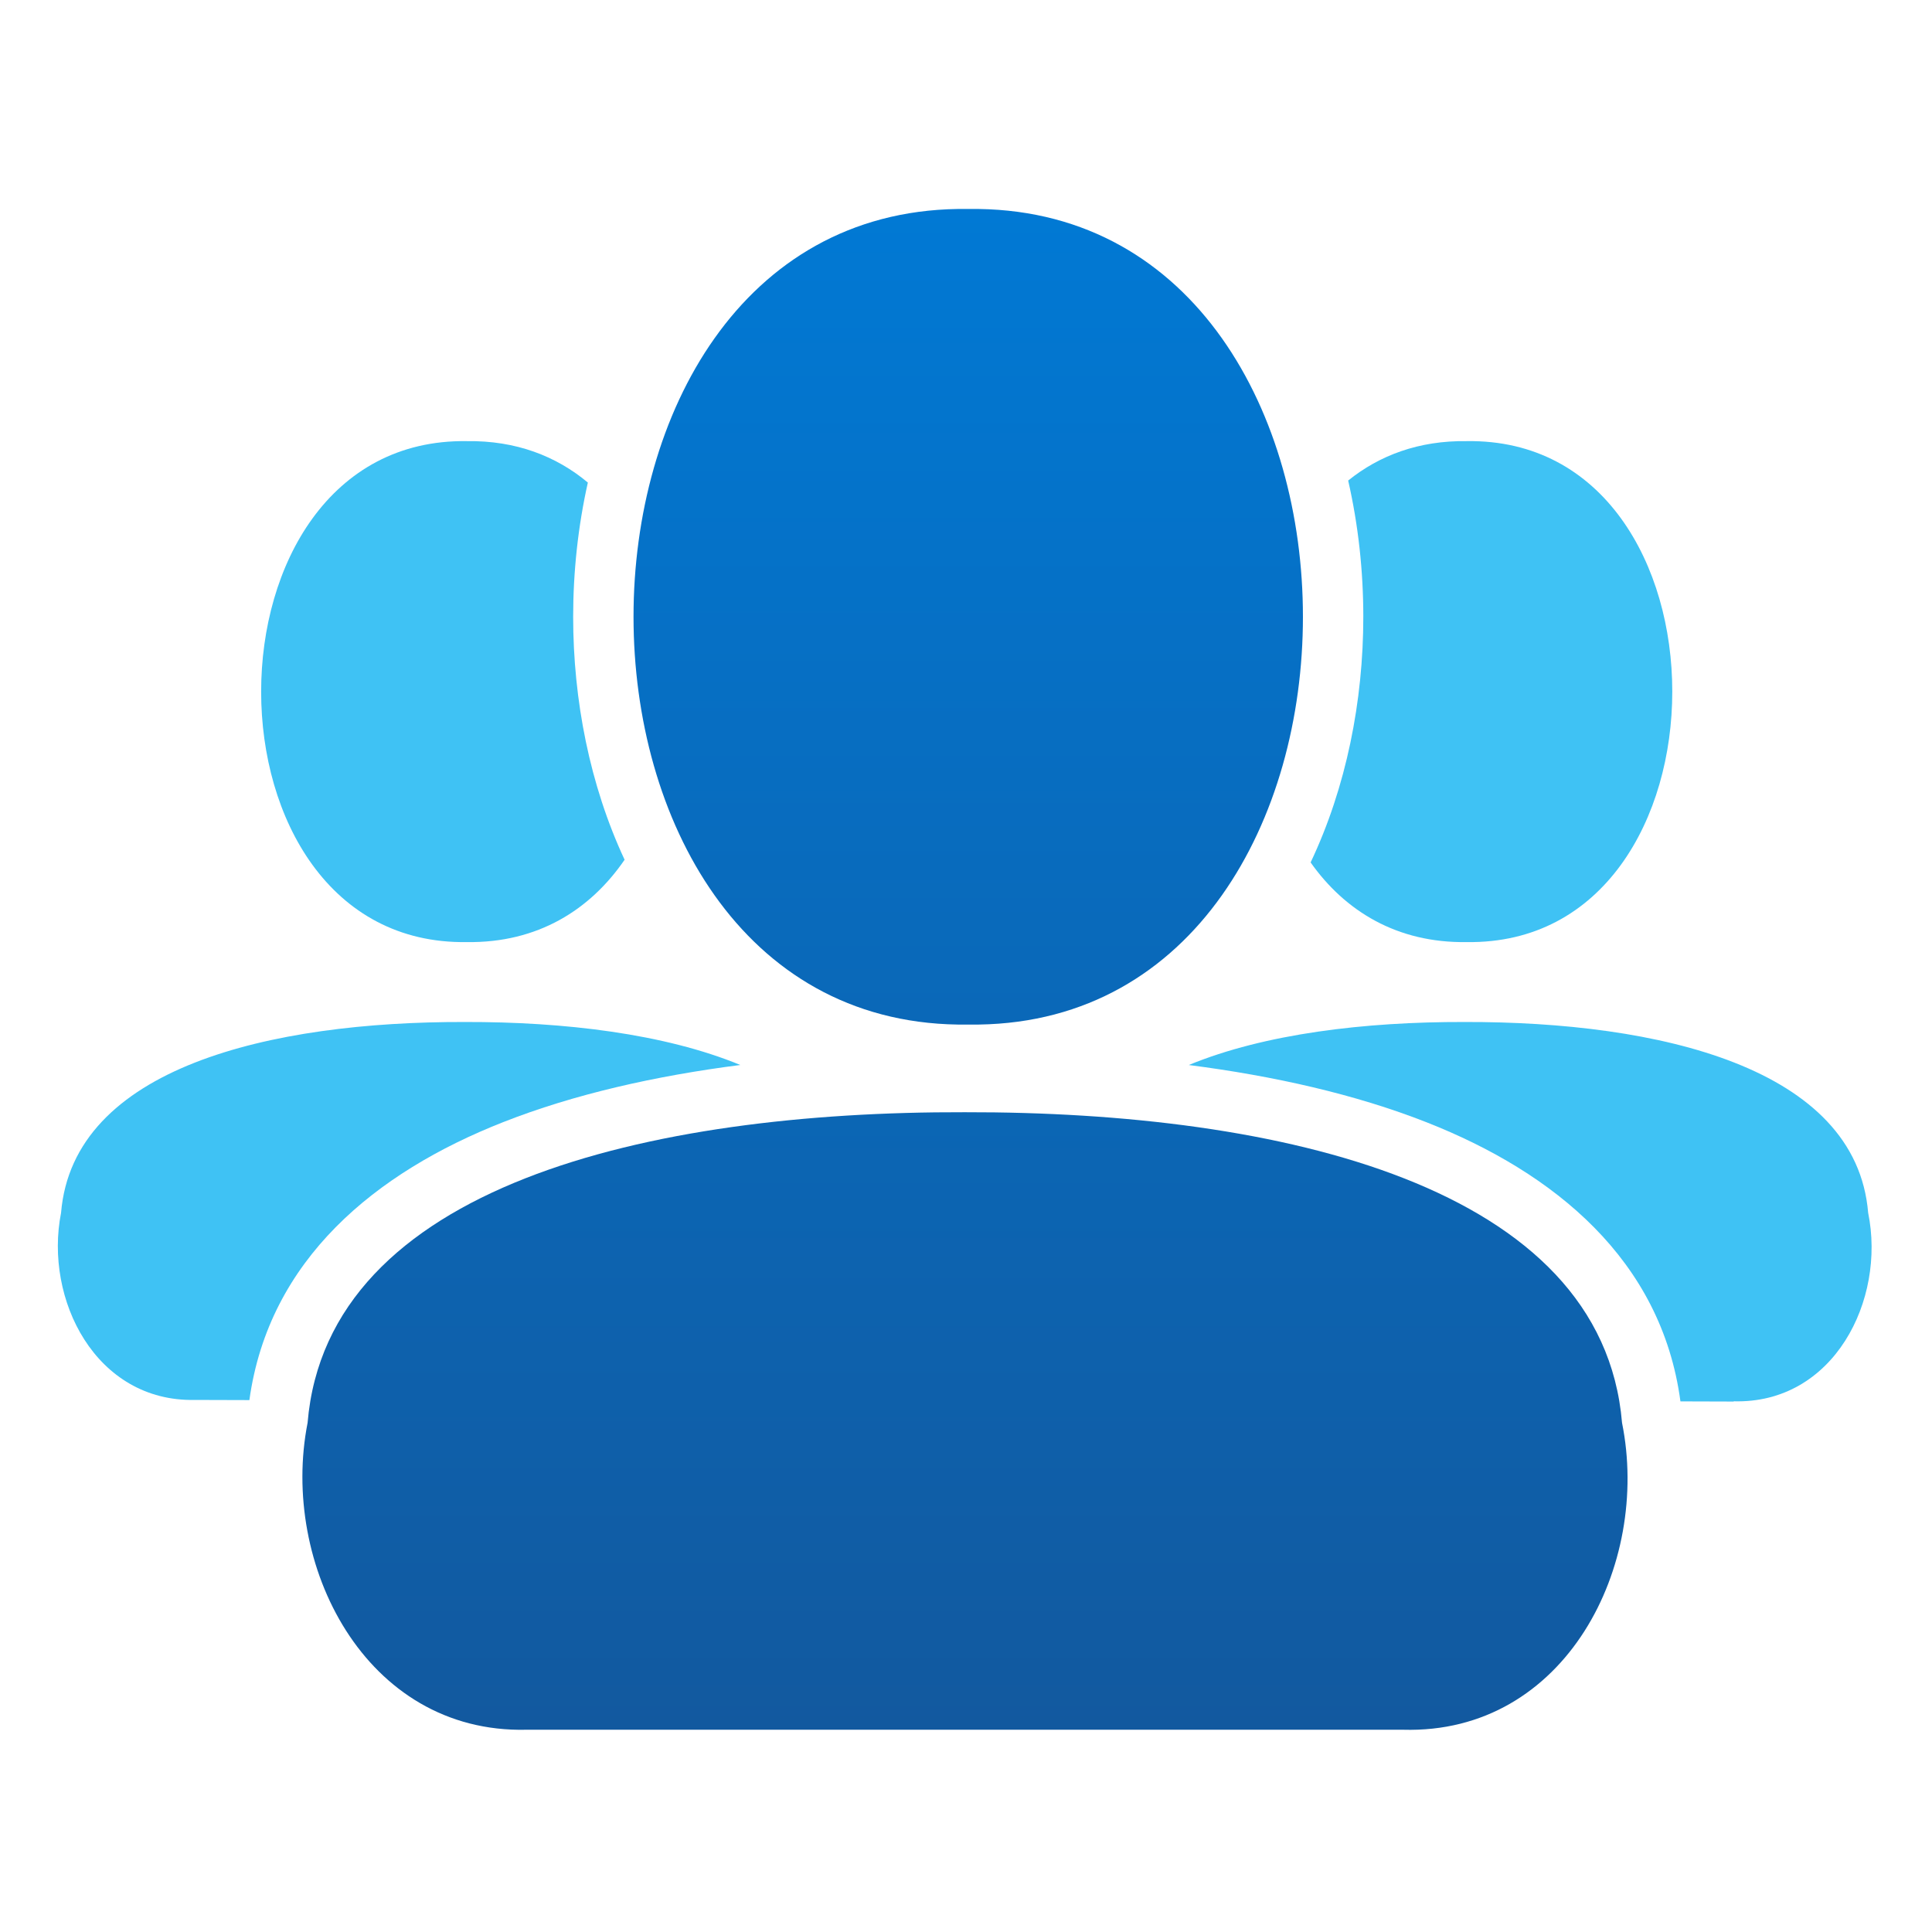
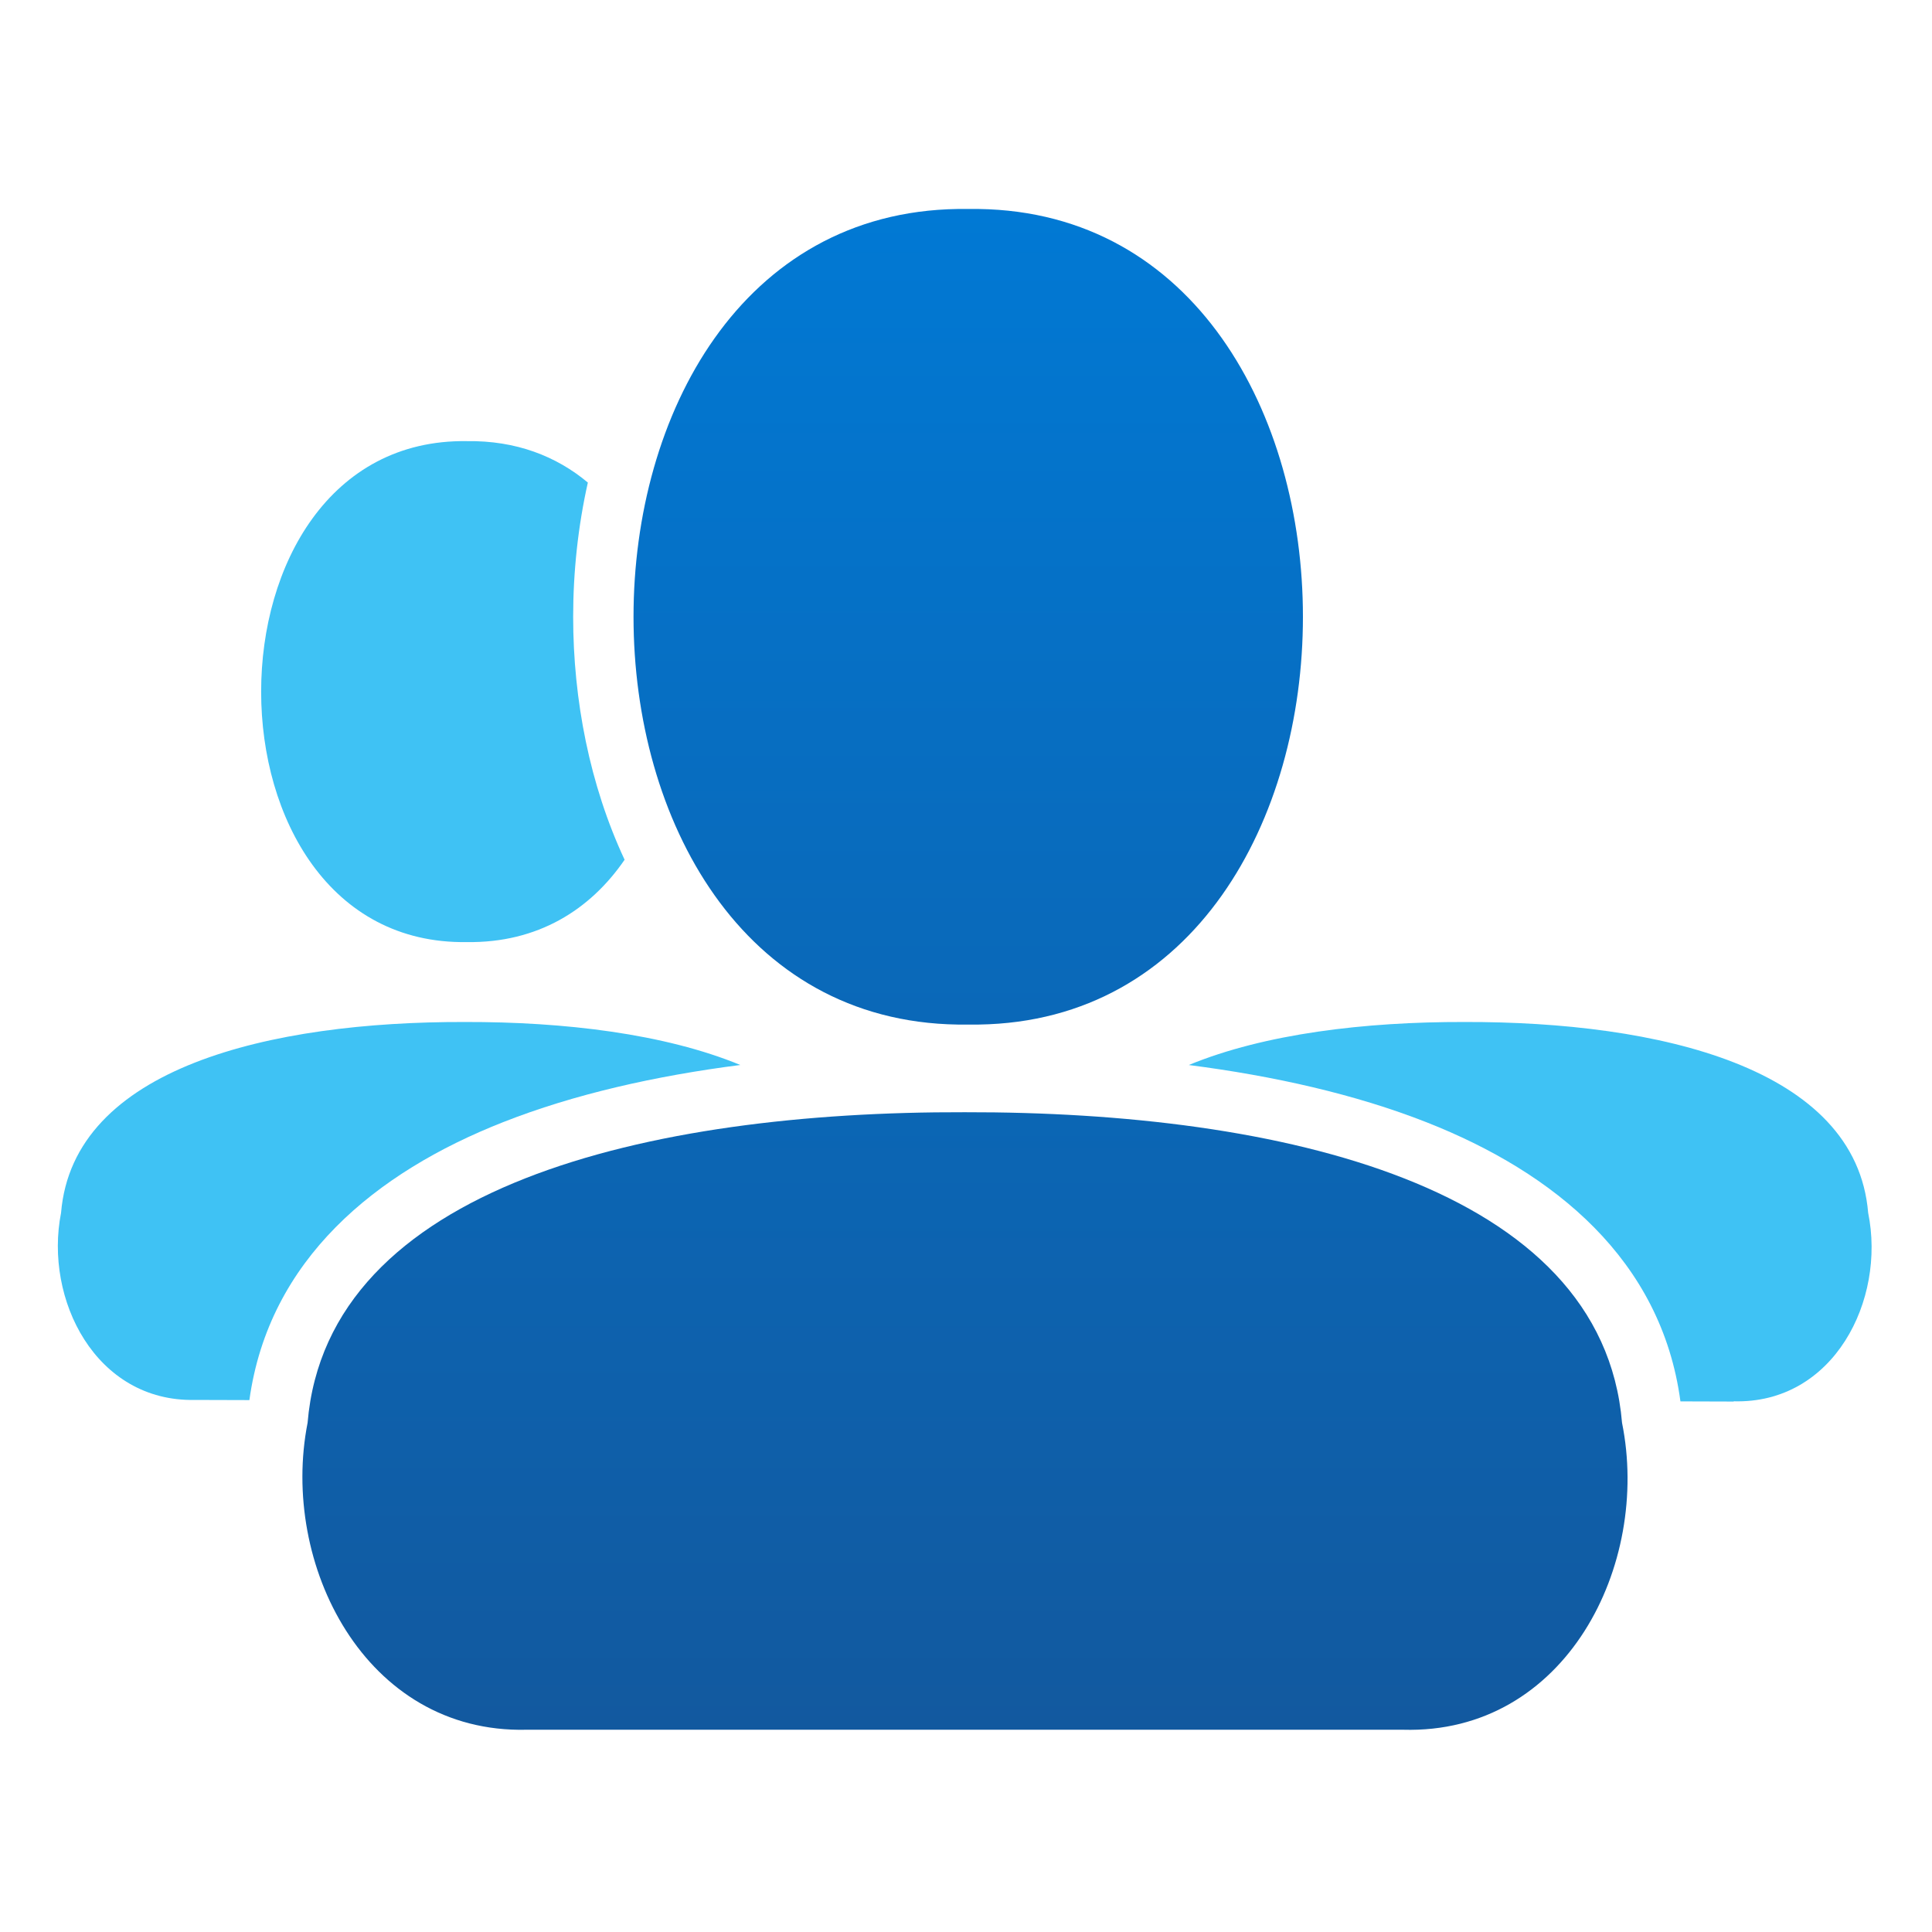
<svg xmlns="http://www.w3.org/2000/svg" width="48" height="48" viewBox="0 0 48 48" fill="none">
  <path d="M14.605 11.989C13.822 11.334 12.819 10.942 11.597 10.96C4.785 10.863 4.785 23.508 11.597 23.406C13.36 23.431 14.667 22.602 15.518 21.36C14.652 19.505 14.24 17.391 14.24 15.323C14.24 14.209 14.36 13.082 14.605 11.989Z" fill="#3FC2F4" />
  <path d="M18.393 26.459C16.509 25.682 14.015 25.385 11.545 25.391C6.726 25.38 1.817 26.518 1.517 30.132C1.093 32.283 2.378 34.832 4.841 34.781L6.196 34.785C6.679 31.289 9.332 29.126 12.499 27.88C14.264 27.185 16.282 26.73 18.393 26.459Z" fill="#3FC2F4" />
  <path d="M41.75 34.817L43.074 34.821V34.815C45.559 34.883 46.856 32.3 46.414 30.132C46.114 26.518 41.205 25.38 36.387 25.391C33.915 25.385 31.42 25.682 29.535 26.46C31.651 26.732 33.674 27.187 35.443 27.883C38.618 29.132 41.279 31.302 41.75 34.817Z" fill="#3FC2F4" />
-   <path d="M32.562 21.427C33.413 22.632 34.705 23.432 36.439 23.406C43.25 23.503 43.25 10.858 36.439 10.96C35.25 10.943 34.268 11.315 33.495 11.939C33.748 13.047 33.871 14.192 33.871 15.323C33.871 17.416 33.449 19.556 32.562 21.427Z" fill="#3FC2F4" />
  <path d="M23.971 27.633C31.817 27.617 39.808 29.466 40.299 35.35C41.012 38.877 38.904 43.09 34.859 42.975H13.075C9.067 43.067 6.952 38.854 7.642 35.35C8.133 29.466 16.125 27.61 23.971 27.633ZM24.313 5.192C35.057 5.349 35.057 25.298 24.313 25.455H23.797C13.054 25.297 13.054 5.35 23.797 5.192H24.313Z" fill="url(#paint0_linear_89_8367)" />
  <defs>
    <linearGradient id="paint0_linear_89_8367" x1="23.974" y1="5.192" x2="23.974" y2="42.977" gradientUnits="userSpaceOnUse">
      <stop stop-color="#0179D4" />
      <stop offset="1" stop-color="#12599F" />
    </linearGradient>
  </defs>
</svg>